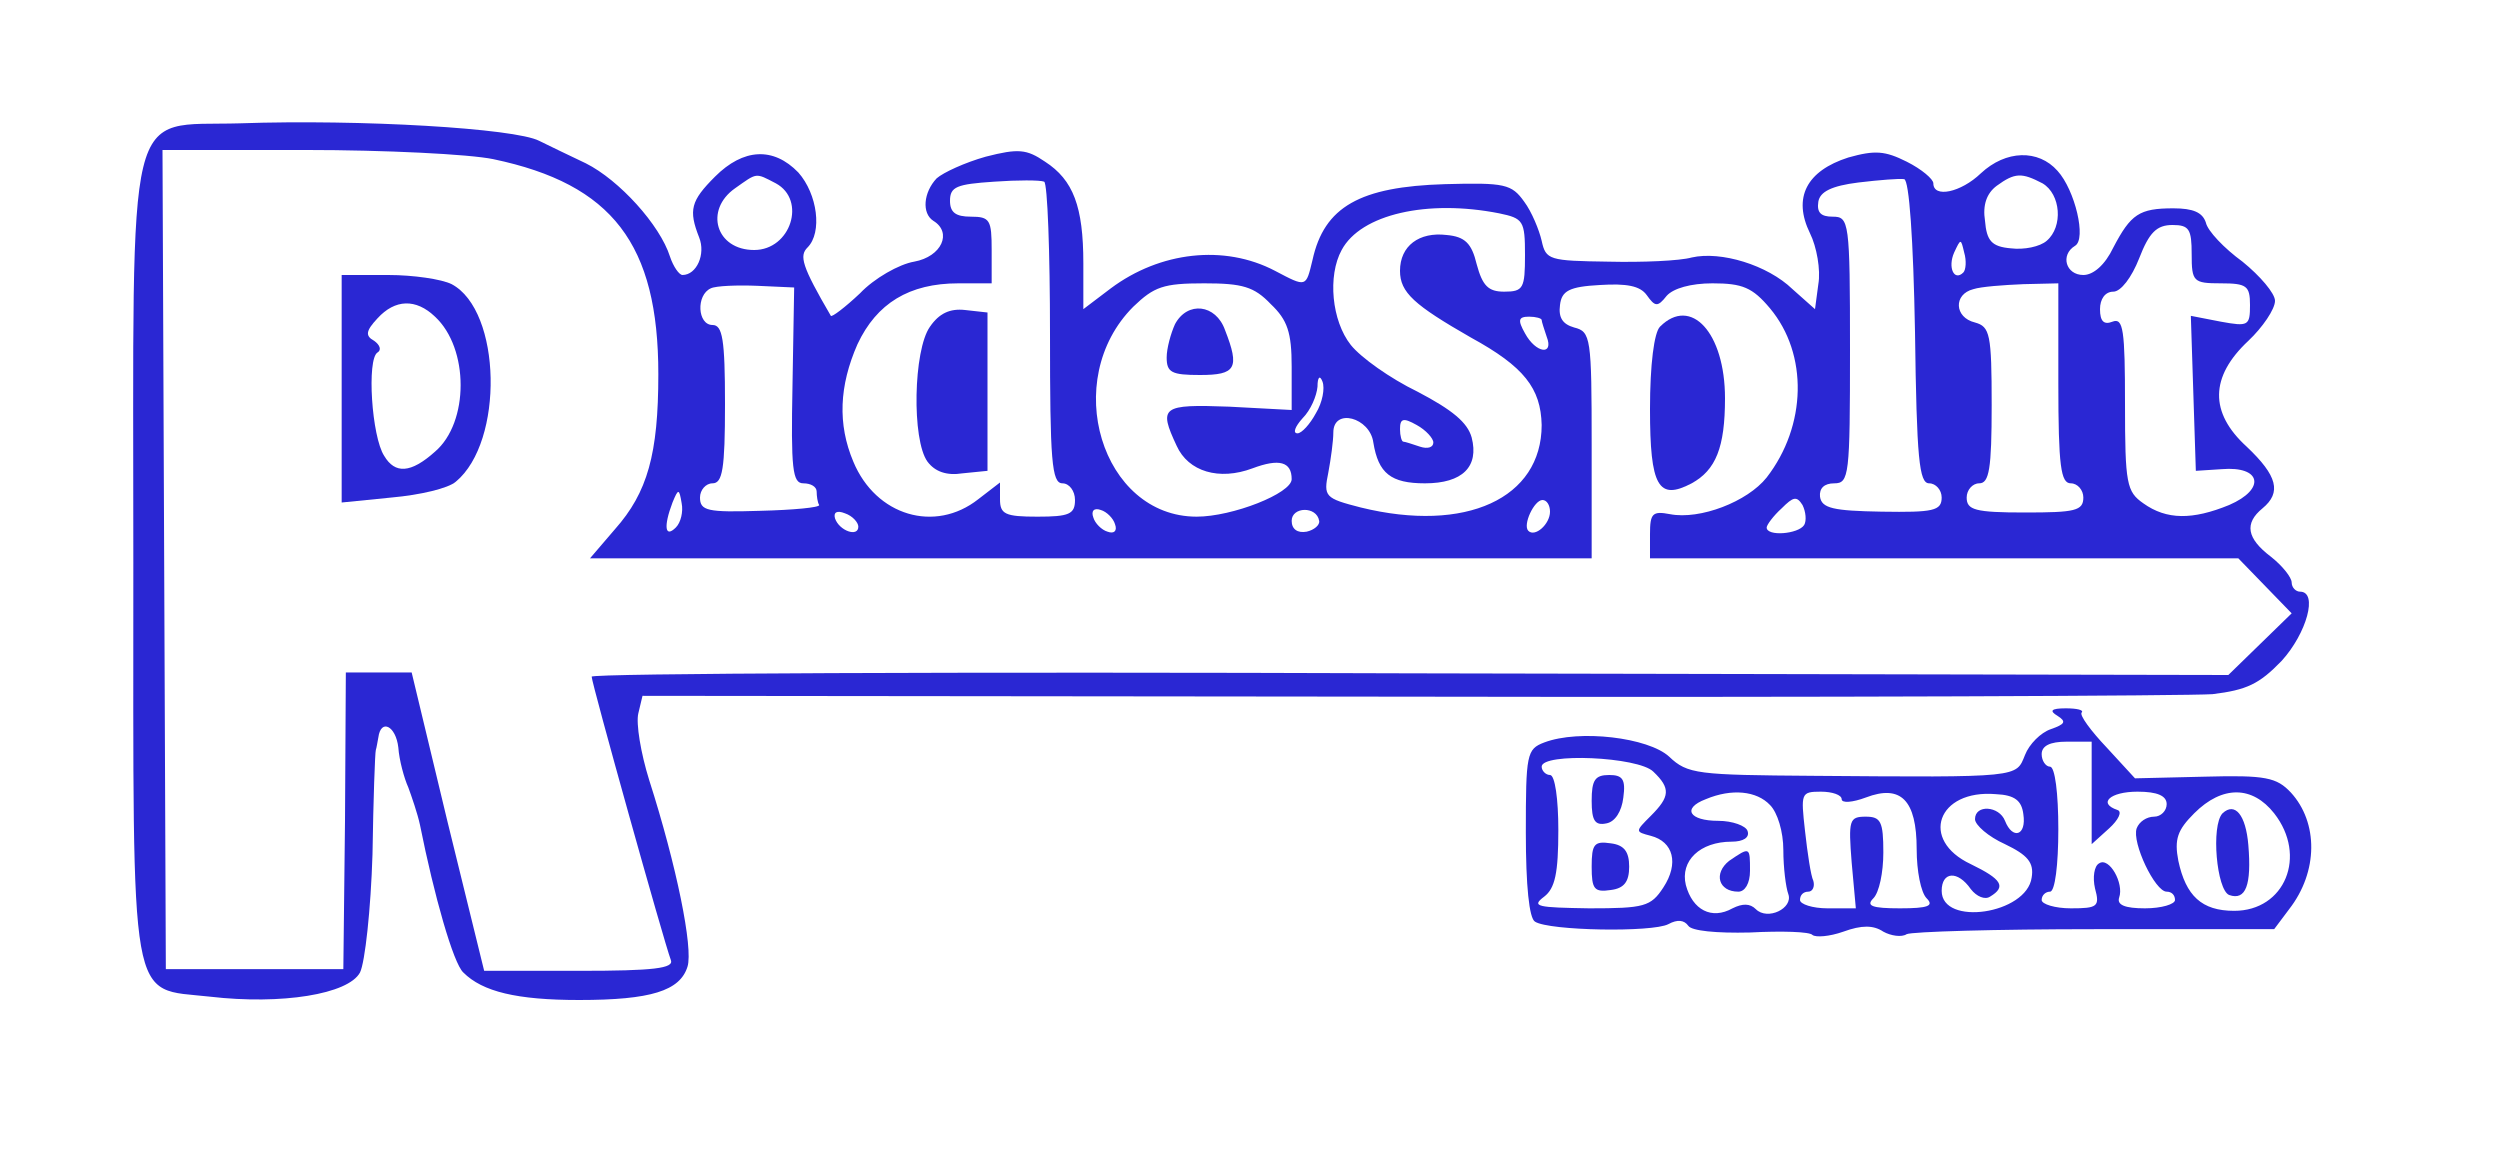
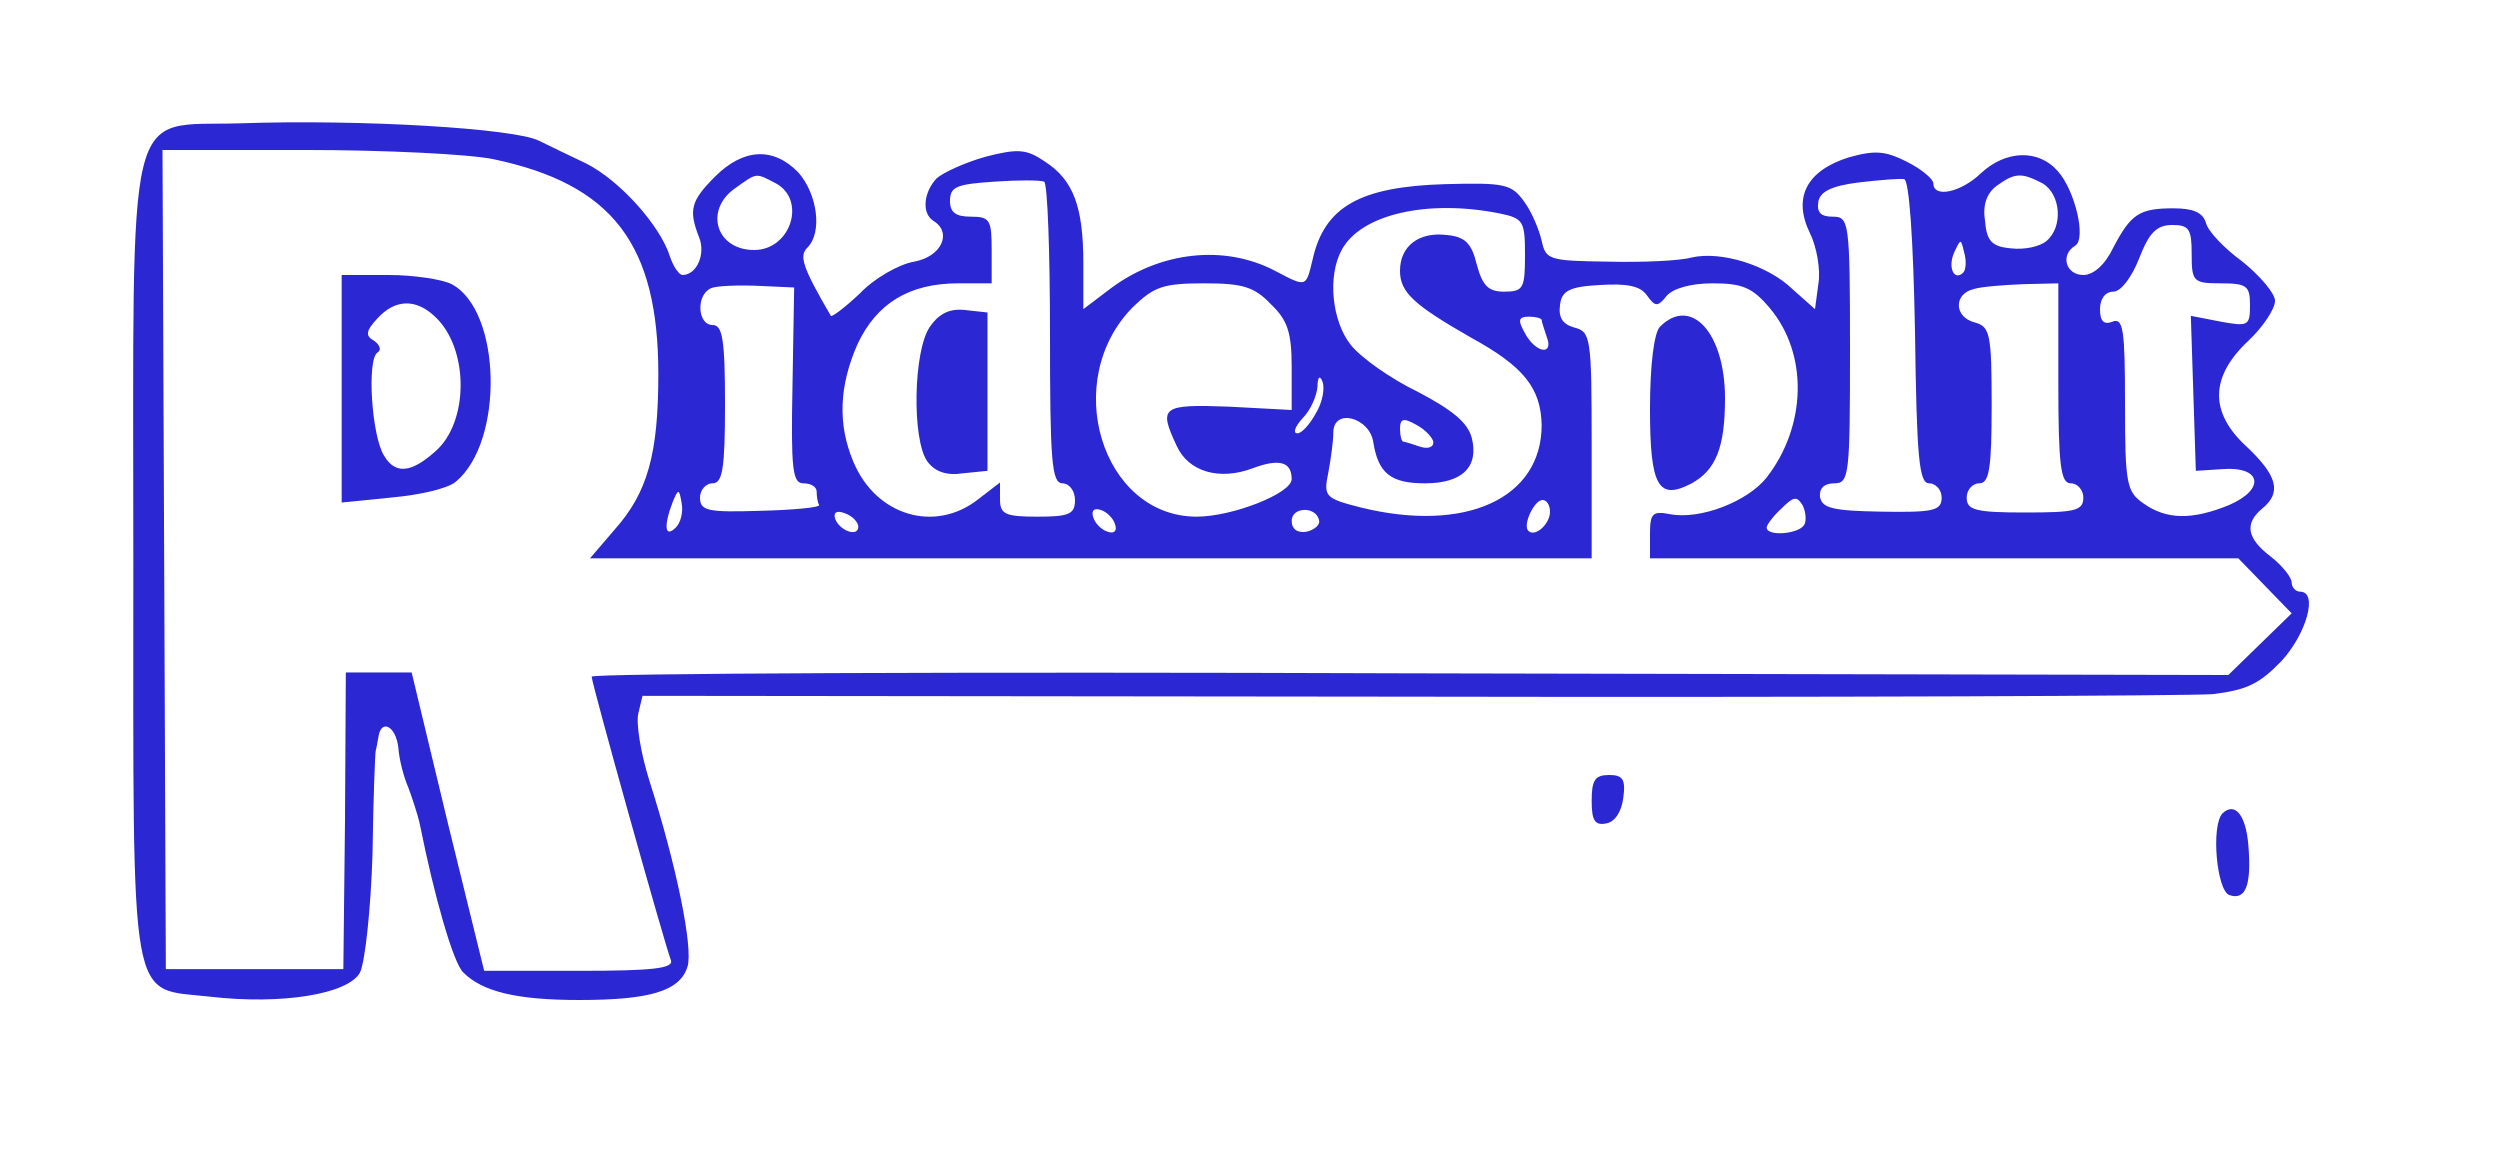
<svg xmlns="http://www.w3.org/2000/svg" version="1.0" width="300pt" height="141pt" viewBox="0 0 300 141" preserveAspectRatio="xMidYMid meet">
  <g transform="translate(0,141) scale(0.1,-0.1)" fill="#2a27d3" stroke="none">
    <path d="M288 1262 c-139 -4 -128 39 -128 -527 0 -544 -6 -510 92 -521 86 -10 166 3 180 29 6 12 13 76 15 142 1 66 3 122 4 125 1 3 2 10 3 15 3 23 21 14 24 -12 1 -15 7 -37 12 -48 4 -11 11 -31 14 -45 17 -85 40 -166 52 -177 23 -23 64 -33 139 -33 86 0 121 11 130 40 7 22 -13 121 -46 224 -10 32 -16 68 -13 80 l5 21 917 -1 c504 -1 940 1 967 3 41 5 56 12 83 40 30 33 44 83 22 83 -5 0 -10 5 -10 11 0 6 -11 20 -25 31 -29 22 -32 40 -10 58 23 19 18 39 -19 74 -45 41 -44 84 2 127 17 16 32 38 32 48 0 9 -18 30 -39 47 -22 16 -42 37 -44 47 -4 12 -15 17 -39 17 -41 0 -51 -7 -72 -47 -10 -21 -24 -33 -36 -33 -21 0 -28 24 -10 35 14 8 0 67 -21 90 -23 26 -62 25 -92 -3 -24 -23 -57 -30 -57 -12 0 5 -14 17 -32 26 -26 13 -38 14 -70 5 -50 -16 -67 -48 -46 -91 8 -16 13 -44 10 -61 l-4 -30 -27 24 c-30 29 -86 46 -121 38 -14 -4 -59 -6 -100 -5 -71 1 -75 2 -80 25 -3 13 -12 35 -21 47 -15 21 -23 23 -95 21 -102 -3 -145 -27 -159 -91 -8 -33 -7 -33 -45 -13 -61 32 -138 23 -197 -21 l-33 -25 0 55 c0 68 -12 100 -46 122 -22 15 -32 16 -71 6 -25 -7 -51 -19 -59 -26 -16 -17 -18 -42 -4 -51 23 -14 10 -43 -23 -49 -18 -3 -48 -20 -65 -38 -18 -17 -34 -29 -35 -27 -35 60 -38 72 -28 82 18 18 12 64 -11 90 -30 31 -66 29 -100 -5 -29 -29 -32 -40 -19 -73 8 -20 -3 -45 -20 -45 -4 0 -11 10 -15 22 -12 38 -61 92 -101 112 -21 10 -46 22 -56 27 -29 15 -214 26 -359 21z m304 -43 c143 -30 198 -102 198 -258 0 -96 -13 -142 -52 -186 l-30 -35 601 0 601 0 0 136 c0 129 -1 136 -21 141 -14 4 -19 12 -17 27 2 17 11 22 48 24 32 2 48 -1 56 -12 10 -14 13 -15 24 -1 8 9 29 15 55 15 36 0 48 -5 69 -30 46 -55 44 -141 -4 -203 -23 -29 -80 -51 -116 -44 -21 4 -24 1 -24 -24 l0 -29 353 0 353 0 32 -33 32 -33 -38 -37 -38 -37 -982 2 c-540 2 -982 0 -982 -4 0 -8 87 -319 95 -340 4 -10 -20 -13 -110 -13 l-114 0 -44 179 -43 179 -40 0 -39 0 -1 -178 -2 -178 -106 0 -107 0 -2 491 -2 492 172 0 c95 0 196 -5 225 -11z m339 -29 c37 -20 18 -80 -26 -80 -46 0 -60 48 -23 74 27 19 24 19 49 6z m329 -181 c0 -152 2 -179 15 -179 8 0 15 -9 15 -20 0 -17 -7 -20 -45 -20 -39 0 -45 3 -45 21 l0 20 -26 -20 c-52 -41 -123 -20 -150 45 -19 45 -17 91 5 141 23 49 62 73 121 73 l40 0 0 40 c0 36 -2 40 -25 40 -18 0 -25 5 -25 19 0 17 8 20 53 23 28 2 55 2 60 0 4 -2 7 -84 7 -183z m1038 3 c2 -153 5 -182 17 -182 8 0 15 -8 15 -17 0 -16 -10 -18 -72 -17 -58 1 -72 4 -74 18 -1 10 5 16 17 16 18 0 19 9 19 160 0 155 -1 160 -21 160 -14 0 -19 5 -17 18 2 12 16 19 48 23 25 3 50 5 55 4 6 -1 11 -72 13 -183z m153 178 c22 -13 25 -52 5 -69 -8 -7 -27 -11 -43 -9 -23 2 -29 9 -31 33 -3 19 2 33 14 42 22 16 30 16 55 3z m-652 -36 c29 -6 31 -9 31 -50 0 -40 -2 -44 -25 -44 -19 0 -26 7 -33 33 -6 25 -14 33 -36 35 -33 4 -56 -13 -56 -43 0 -26 17 -41 85 -80 64 -35 84 -61 85 -105 0 -88 -91 -130 -217 -99 -43 11 -45 13 -39 42 3 16 6 38 6 48 0 30 44 18 48 -12 6 -37 21 -49 62 -49 45 0 65 20 56 55 -5 18 -23 33 -65 55 -33 16 -68 41 -80 56 -23 29 -28 83 -11 114 23 43 103 61 189 44z m831 -49 c0 -33 2 -35 35 -35 31 0 35 -3 35 -26 0 -25 -2 -26 -35 -20 l-36 7 3 -93 3 -93 31 2 c48 4 53 -24 9 -43 -44 -18 -75 -18 -103 2 -20 14 -22 23 -22 119 0 89 -2 104 -15 99 -10 -4 -15 0 -15 15 0 12 6 21 16 21 9 0 22 17 31 40 12 31 21 40 40 40 20 0 23 -5 23 -35z m-274 -22 c-11 -11 -19 6 -11 24 8 17 8 17 12 0 3 -10 2 -21 -1 -24z m-1405 -135 c-2 -101 0 -118 13 -118 9 0 16 -4 16 -10 0 -5 1 -13 3 -16 1 -3 -31 -6 -71 -7 -63 -2 -72 0 -72 16 0 9 7 17 15 17 12 0 15 17 15 95 0 78 -3 95 -15 95 -18 0 -20 36 -2 44 6 3 32 4 56 3 l44 -2 -2 -117z m574 97 c20 -19 25 -34 25 -75 l0 -52 -75 4 c-81 3 -85 0 -63 -47 14 -31 51 -42 91 -27 32 12 47 8 47 -13 0 -17 -71 -45 -114 -45 -114 0 -164 164 -76 252 25 24 36 28 85 28 46 0 60 -4 80 -25z m945 -95 c0 -100 3 -120 15 -120 8 0 15 -8 15 -17 0 -16 -10 -18 -70 -18 -60 0 -70 3 -70 18 0 9 7 17 15 17 12 0 15 17 15 94 0 85 -2 94 -20 99 -25 6 -26 34 -2 40 9 3 36 5 60 6 l42 1 0 -120z m-620 76 c0 -2 3 -11 6 -20 9 -23 -13 -20 -26 4 -9 16 -8 20 5 20 8 0 15 -2 15 -4z m-271 -112 c-7 -13 -17 -24 -22 -24 -6 0 -3 8 6 18 10 10 17 27 18 38 0 12 3 14 6 6 3 -8 0 -25 -8 -38z m141 -35 c0 -6 -7 -8 -16 -5 -9 3 -18 6 -20 6 -2 0 -4 7 -4 15 0 13 4 14 20 5 11 -6 20 -16 20 -21z m-909 -102 c-13 -13 -15 1 -4 30 7 17 8 17 11 -1 2 -10 -1 -23 -7 -29z m1354 3 c-7 -11 -45 -14 -45 -3 0 3 8 14 18 23 14 14 18 15 25 4 4 -8 5 -19 2 -24z m-305 16 c0 -15 -18 -31 -26 -23 -7 7 7 37 17 37 5 0 9 -6 9 -14z m-830 -18 c0 -13 -23 -5 -28 10 -2 7 2 10 12 6 9 -3 16 -11 16 -16z m308 3 c3 -8 -1 -12 -9 -9 -7 2 -15 10 -17 17 -3 8 1 12 9 9 7 -2 15 -10 17 -17z m245 4 c1 -5 -6 -11 -15 -13 -11 -2 -18 3 -18 13 0 17 30 18 33 0z" />
    <path d="M410 944 l0 -137 60 6 c34 3 68 11 77 19 58 48 55 205 -5 237 -12 6 -46 11 -76 11 l-56 0 0 -136z m112 86 c41 -38 41 -127 0 -162 -29 -26 -48 -27 -61 -5 -15 23 -21 116 -8 124 5 3 3 9 -4 14 -11 6 -10 12 4 27 21 23 46 24 69 2z" />
    <path d="M1992 1018 c-7 -7 -12 -45 -12 -99 0 -93 10 -110 50 -89 29 16 40 43 40 102 0 79 -41 123 -78 86z" />
    <path d="M1116 1018 c-20 -28 -22 -136 -3 -162 9 -12 23 -17 42 -14 l30 3 0 95 0 95 -27 3 c-18 2 -31 -4 -42 -20z" />
-     <path d="M1410 1021 c-5 -11 -10 -29 -10 -40 0 -18 6 -21 40 -21 43 0 48 8 30 54 -11 31 -45 35 -60 7z" />
-     <path d="M2469 551 c11 -7 9 -10 -8 -16 -12 -4 -26 -18 -31 -31 -11 -27 -4 -27 -254 -25 -139 1 -151 2 -173 23 -25 23 -108 33 -150 17 -21 -8 -22 -14 -22 -108 0 -64 4 -103 11 -107 17 -11 141 -13 160 -3 11 6 19 5 24 -2 4 -6 33 -9 74 -8 38 2 72 1 75 -3 4 -3 20 -2 37 4 22 8 36 8 48 0 9 -5 22 -7 28 -3 6 3 107 6 226 6 l215 0 18 24 c35 45 35 104 2 140 -17 18 -30 21 -103 19 l-84 -2 -34 37 c-19 20 -33 39 -30 42 3 3 -6 5 -19 5 -18 0 -20 -3 -10 -9z m41 -93 l0 -61 21 19 c11 10 16 20 10 22 -24 8 -9 22 24 22 24 0 35 -5 35 -15 0 -8 -7 -15 -15 -15 -9 0 -18 -6 -21 -14 -6 -17 22 -76 36 -76 6 0 10 -4 10 -10 0 -5 -16 -10 -36 -10 -24 0 -34 4 -31 13 6 17 -12 49 -24 41 -6 -3 -8 -17 -5 -30 6 -22 3 -24 -29 -24 -19 0 -35 5 -35 10 0 6 5 10 10 10 6 0 10 32 10 75 0 43 -4 75 -10 75 -5 0 -10 7 -10 15 0 10 10 15 30 15 l30 0 0 -62z m-526 26 c21 -20 20 -30 -3 -53 -19 -19 -19 -19 0 -24 27 -7 34 -33 15 -62 -15 -23 -23 -25 -89 -25 -62 1 -70 2 -54 14 13 10 17 28 17 80 0 37 -4 66 -10 66 -5 0 -10 5 -10 10 0 17 116 12 134 -6z m140 -40 c9 -9 16 -32 16 -54 0 -21 3 -45 6 -53 6 -17 -25 -32 -39 -18 -7 7 -16 7 -28 1 -25 -14 -48 -2 -56 28 -7 29 17 52 55 52 14 0 22 5 19 13 -2 6 -18 12 -35 12 -35 0 -44 15 -15 26 31 13 61 10 77 -7z m86 7 c0 -5 13 -4 29 2 42 16 61 -3 61 -62 0 -26 5 -52 12 -59 9 -9 2 -12 -32 -12 -34 0 -41 3 -32 12 7 7 12 31 12 55 0 37 -3 43 -21 43 -20 0 -21 -4 -17 -55 l5 -55 -34 0 c-18 0 -33 5 -33 10 0 6 4 10 10 10 5 0 8 6 6 13 -3 6 -7 33 -10 60 -5 45 -5 47 19 47 14 0 25 -4 25 -9z m218 -18 c4 -26 -13 -31 -22 -8 -7 18 -36 20 -36 2 0 -7 16 -21 36 -30 27 -13 35 -22 32 -40 -6 -44 -108 -59 -108 -16 0 23 19 25 35 2 7 -9 17 -13 23 -9 20 12 14 21 -23 39 -62 29 -40 90 30 84 23 -1 31 -8 33 -24z m301 1 c40 -51 13 -117 -48 -117 -39 0 -58 18 -67 60 -5 26 -1 37 19 57 34 34 70 33 96 0z" />
    <path d="M1910 449 c0 -24 4 -30 18 -27 10 2 18 14 20 31 3 22 -1 27 -17 27 -17 0 -21 -6 -21 -31z" />
-     <path d="M1910 370 c0 -27 3 -31 23 -28 16 2 22 10 22 28 0 18 -6 26 -22 28 -20 3 -23 -1 -23 -28z" />
-     <path d="M2075 377 c-19 -15 -13 -37 11 -37 8 0 14 10 14 25 0 29 0 29 -25 12z" />
    <path d="M2667 434 c-14 -15 -7 -92 8 -98 20 -7 27 12 23 60 -3 36 -16 52 -31 38z" />
  </g>
</svg>